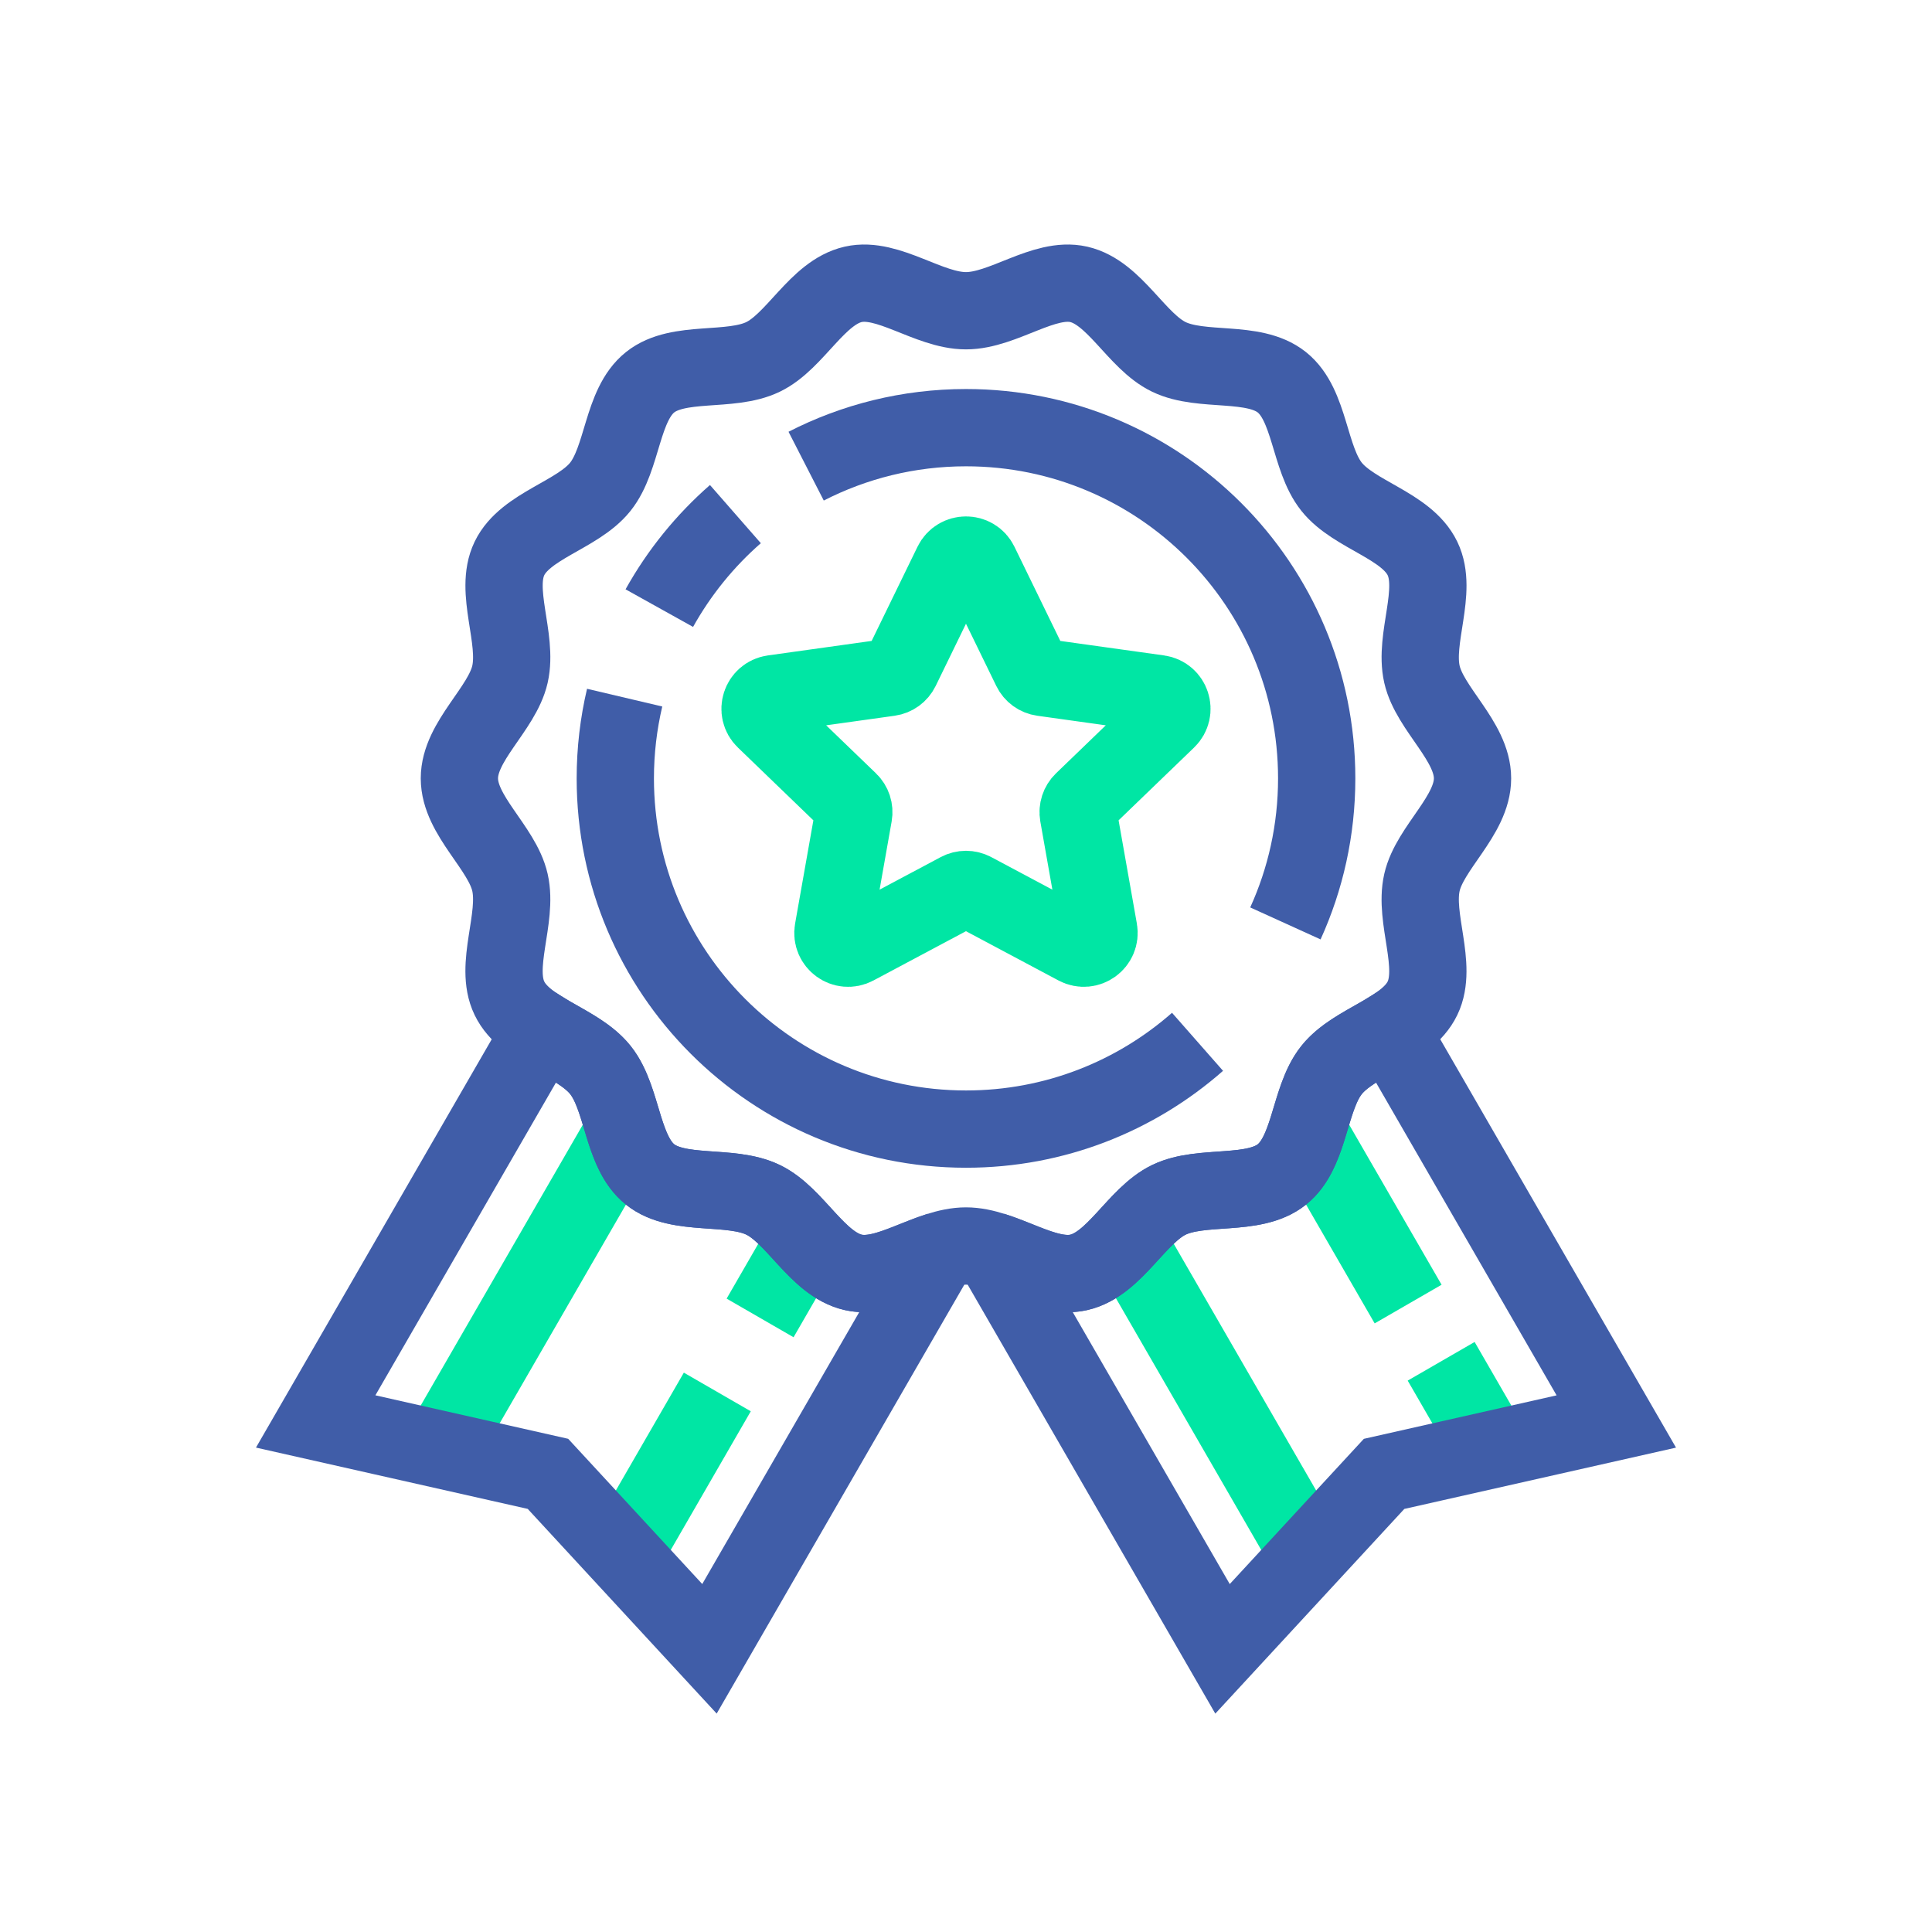
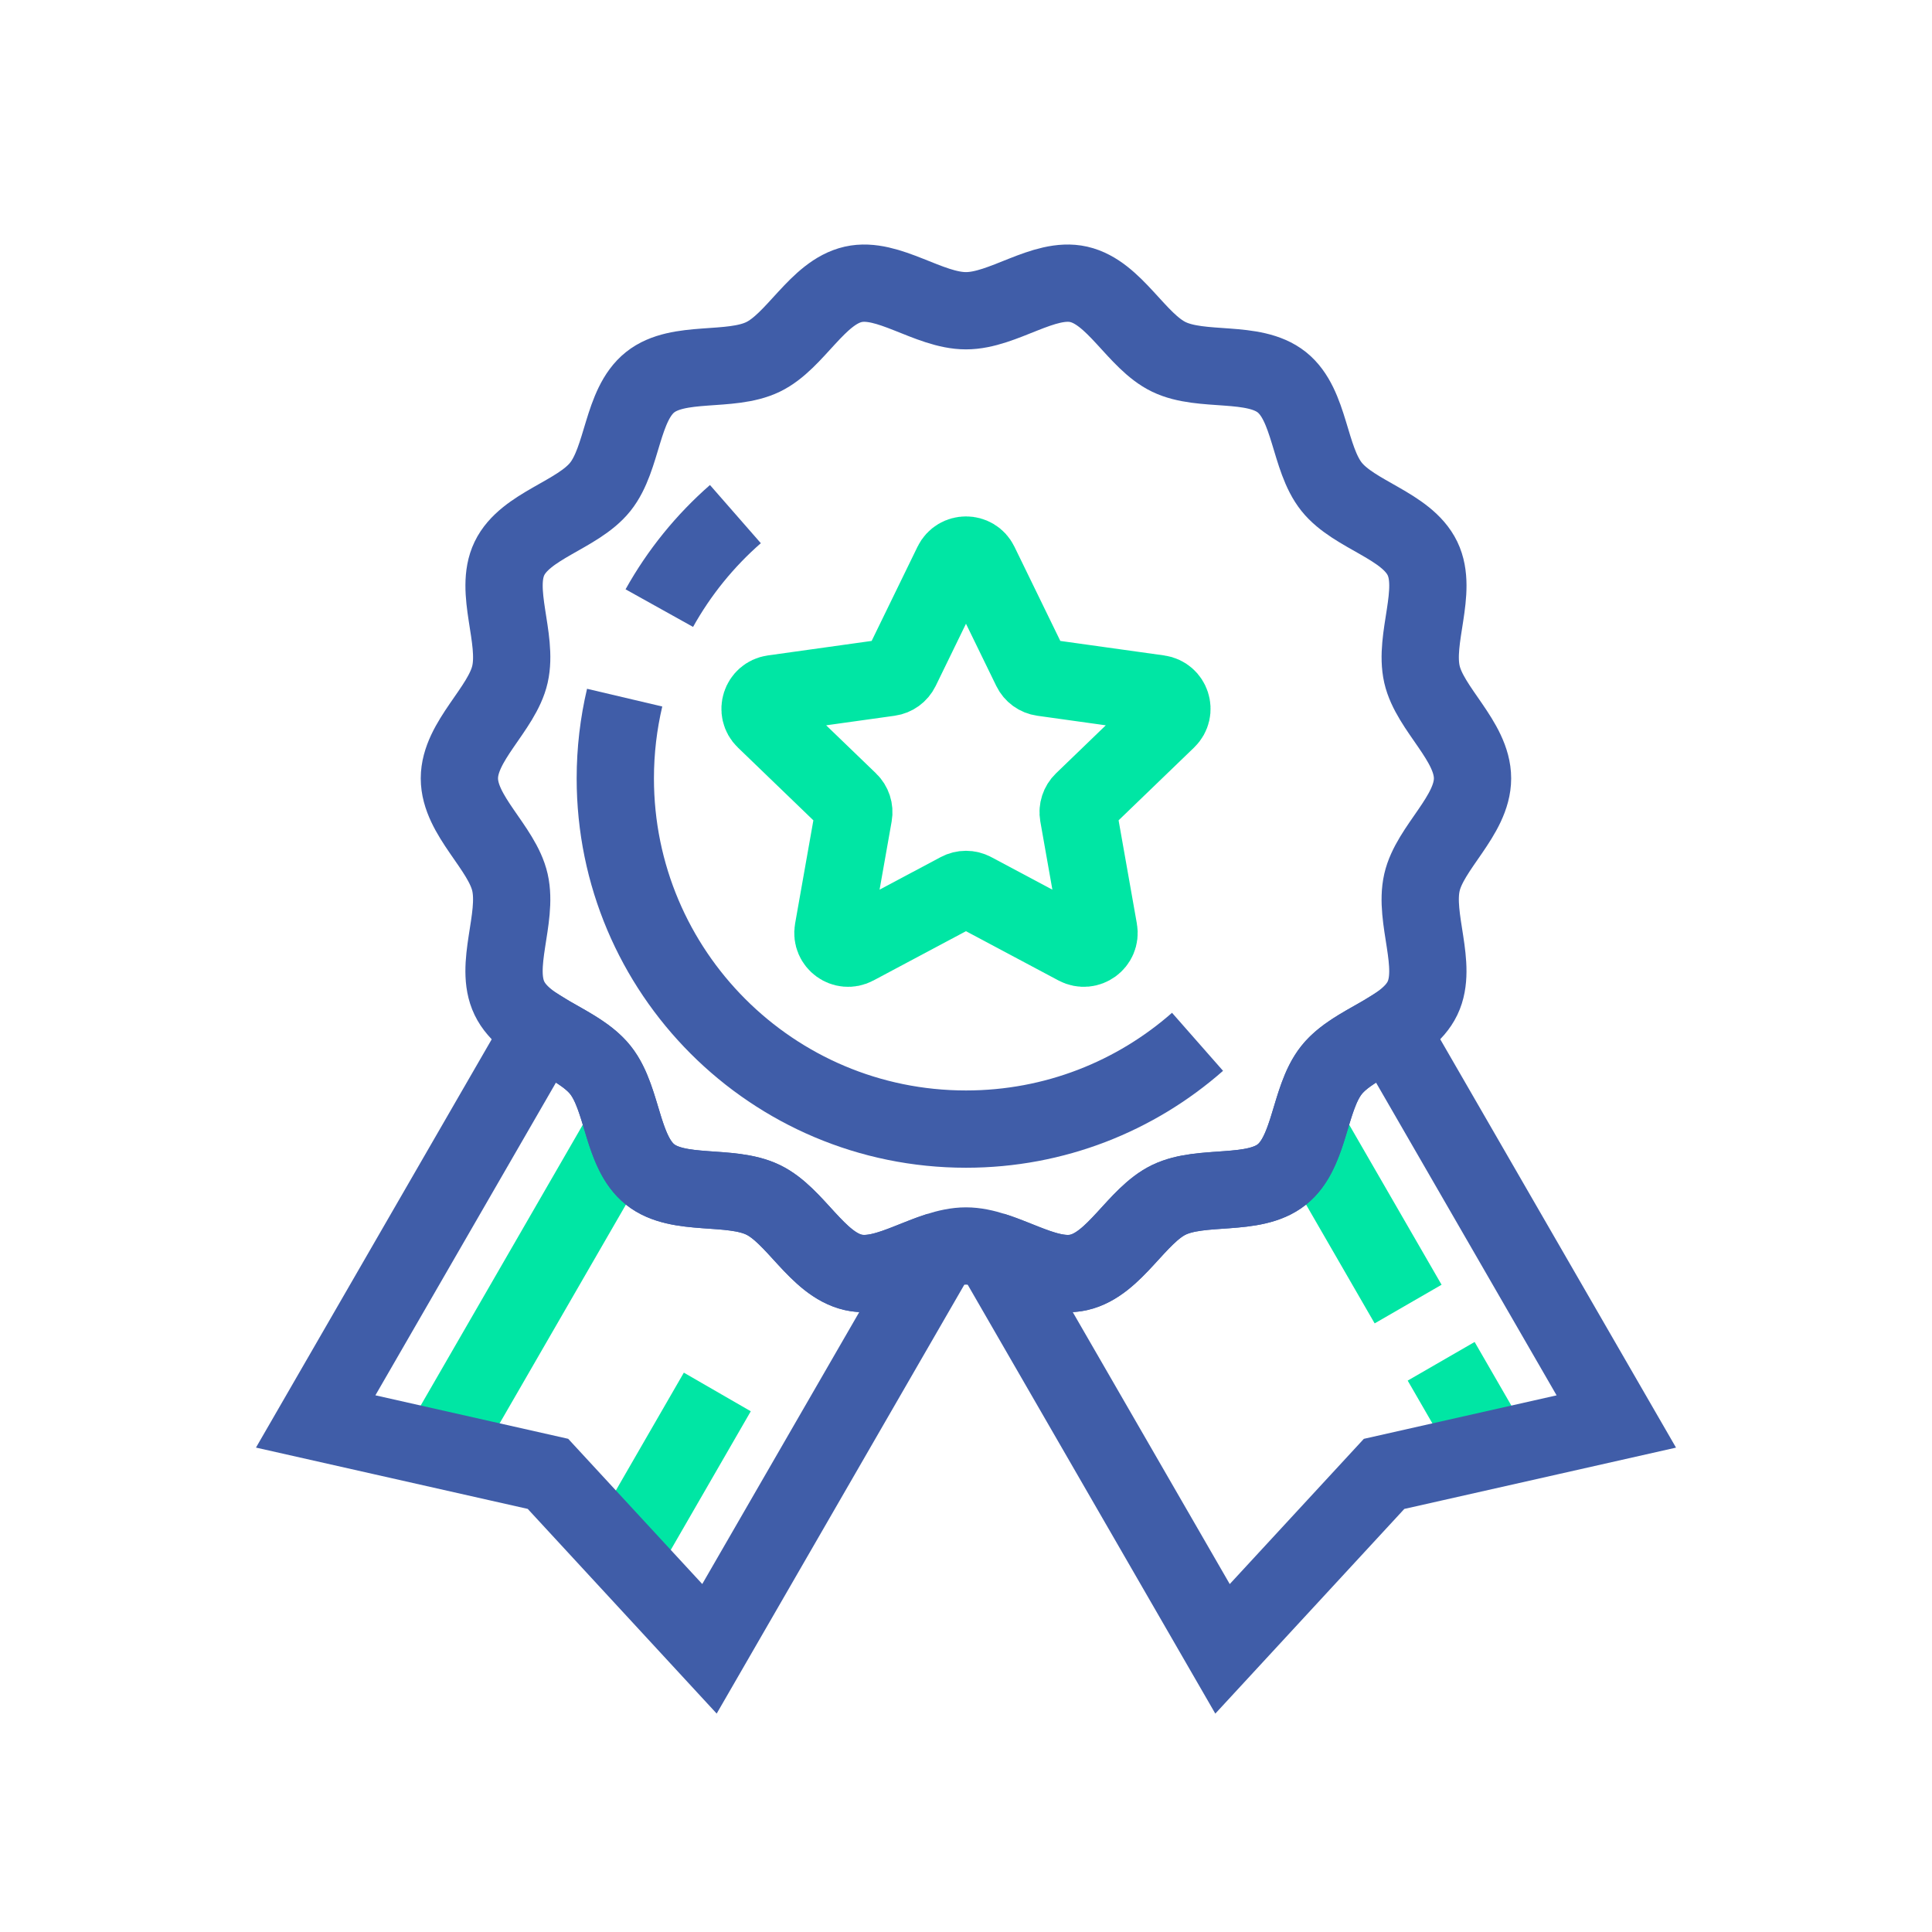
<svg xmlns="http://www.w3.org/2000/svg" version="1.1" x="0px" y="0px" viewBox="0 0 500 500" style="enable-background:new 0 0 500 500;" xml:space="preserve">
  <style type="text/css">
	.st0{fill:none;stroke:#00E6A4;stroke-width:20;stroke-miterlimit:10;}
	.st1{fill:none;stroke:#405DA8;stroke-width:20;stroke-miterlimit:10;}
	.st2{fill:#405DA9;}
	.st3{fill:#00E6A4;}
	.st4{fill:#405DA8;}
	.st5{fill:#5CE4A5;}
	.st6{fill:none;stroke:#405DA8;stroke-width:20;stroke-linecap:round;stroke-linejoin:round;stroke-miterlimit:10;}
	.st7{fill:#00E7A2;}
	.st8{fill:none;stroke:#00E6A4;stroke-width:20;stroke-linejoin:round;stroke-miterlimit:10;}
	.st9{display:none;}
	.st10{display:inline;}
	.st11{fill:none;stroke:#FFFFFF;stroke-width:20;stroke-miterlimit:10;}
	.st12{display:inline;fill:none;stroke:#FFFFFF;stroke-width:20;stroke-miterlimit:10;}
	.st13{fill:none;stroke:#405DA9;stroke-width:20;stroke-miterlimit:10;}
	.st14{fill:#FFFFFF;}
	.st15{fill:none;stroke:#405DA8;stroke-width:20;stroke-linecap:round;stroke-miterlimit:10;}
	.st16{fill:none;stroke:#00E6A4;stroke-width:20;stroke-linecap:round;stroke-miterlimit:10;}
	.st17{fill:none;stroke:#405DA9;stroke-width:20;stroke-linecap:round;stroke-miterlimit:10;}
	.st18{fill:none;stroke:#00E6A4;stroke-width:10;stroke-miterlimit:10;}
	.st19{opacity:0.8;fill:#38528E;}
	.st20{fill:none;stroke:#F8F8F8;stroke-width:10;stroke-linecap:round;stroke-miterlimit:10;stroke-dasharray:10,22;}
	.st21{fill:#F8F8F8;}
	.st22{fill:#00B0E6;}
	.st23{fill:#3D5592;}
	.st24{opacity:0.5;fill:#38528E;}
	.st25{fill:#ECECEC;}
	.st26{opacity:0.5;}
	.st27{fill:#38528E;}
	.st28{fill:none;stroke:#405DA8;stroke-width:10;stroke-linecap:round;stroke-linejoin:round;stroke-miterlimit:10;}
	.st29{fill:none;stroke:#F8F8F8;stroke-width:20;stroke-miterlimit:10;}
	.st30{fill:none;stroke:#F8F8F8;stroke-width:10;stroke-miterlimit:10;}
	.st31{display:inline;opacity:0.5;fill:#00E6A1;}
	.st32{display:inline;fill:none;stroke:#405DA8;stroke-width:20;stroke-miterlimit:10;}
	.st33{display:inline;fill:#405DA8;}
	.st34{display:inline;fill:#00E6A4;}
	.st35{display:inline;fill:none;stroke:#405DA8;stroke-width:20;stroke-linecap:round;stroke-linejoin:round;stroke-miterlimit:10;}
	.st36{fill:none;stroke:#00B0E6;stroke-width:10;stroke-miterlimit:10;}
</style>
  <g id="Top_Rated">
    <g>
      <g>
        <line class="st0" x1="364.42" y1="337.49" x2="338.34" y2="292.32" />
        <line class="st0" x1="382.79" y1="369.31" x2="372.97" y2="352.3" />
-         <line class="st0" x1="335.39" y1="396.68" x2="291.37" y2="320.43" />
        <line class="st0" x1="161.66" y1="292.32" x2="117.21" y2="369.31" />
        <line class="st0" x1="185.64" y1="360.24" x2="164.61" y2="396.68" />
-         <line class="st0" x1="208.63" y1="320.43" x2="196.71" y2="341.08" />
      </g>
      <path class="st1" d="M256.91,323.69c7.59,2.35,15.37,7.17,22.27,5.61c4.74-1.08,8.53-4.87,12.19-8.86    c3.56-3.86,7.02-7.92,11.14-9.92c8.55-4.13,21.89-0.7,29.24-6.56c3.37-2.69,5.11-7.02,6.59-11.64c1.74-5.5,3.08-11.41,6.28-15.41    c3.51-4.4,9.79-7.13,15.13-10.44l58.55,101.41l-60.1,13.56l-41.81,45.28L256.91,323.69" />
      <path class="st1" d="M243.09,323.69l-59.48,103.02l-41.8-45.28L81.7,367.87l58.55-101.41c5.34,3.31,11.62,6.04,15.13,10.44    c3.2,4.01,4.55,9.92,6.28,15.41c1.47,4.62,3.22,8.95,6.59,11.64c7.35,5.85,20.69,2.43,29.24,6.56c4.13,1.99,7.59,6.06,11.14,9.92    c3.68,4,7.46,7.78,12.19,8.86C227.72,330.86,235.5,326.04,243.09,323.69" />
-       <path class="st1" d="M208.63,120.64c12.41-6.36,26.47-9.96,41.37-9.96c50.13,0,90.76,40.64,90.76,90.76    c0,13.39-2.9,26.1-8.1,37.54" />
      <path class="st1" d="M170.63,157.38c5.13-9.21,11.81-17.44,19.69-24.33" />
      <path class="st1" d="M309.92,269.62c-15.99,14.06-36.96,22.59-59.92,22.59c-50.13,0-90.76-40.64-90.76-90.76    c0-7.19,0.84-14.19,2.42-20.9" />
      <path class="st1" d="M118.89,201.44c0-9.64,11.04-17.92,13.09-26.94c2.12-9.32-4.19-21.55-0.14-29.96    c4.12-8.54,17.66-11.22,23.52-18.56c5.89-7.38,5.5-21.16,12.88-27.05c7.34-5.86,20.69-2.44,29.23-6.56    c8.41-4.06,14.02-16.66,23.34-18.78c9.02-2.05,19.53,6.83,29.18,6.83s20.15-8.88,29.18-6.83c9.32,2.12,14.93,14.73,23.34,18.78    c8.54,4.12,21.89,0.7,29.23,6.56c7.38,5.89,6.99,19.68,12.88,27.05c5.86,7.34,19.4,10.01,23.52,18.56    c4.06,8.41-2.25,20.64-0.14,29.96c2.05,9.02,13.09,17.3,13.09,26.94c0,9.64-11.04,17.92-13.09,26.94    c-2.12,9.32,4.19,21.55,0.14,29.96c-4.12,8.54-17.66,11.22-23.52,18.56c-5.89,7.38-5.5,21.16-12.88,27.05    c-7.34,5.86-20.69,2.44-29.23,6.56c-8.41,4.06-14.02,16.66-23.34,18.78c-9.02,2.05-19.53-6.83-29.18-6.83    c-9.64,0-20.15,8.88-29.18,6.83c-9.32-2.12-14.93-14.73-23.34-18.78c-8.54-4.12-21.89-0.7-29.23-6.56    c-7.38-5.89-6.99-19.68-12.88-27.05c-5.86-7.34-19.4-10.01-23.52-18.56c-4.06-8.41,2.25-20.64,0.14-29.96    C129.94,219.36,118.89,211.09,118.89,201.44z" />
      <path class="st0" d="M253.54,145.86l13.29,27.29c0.57,1.18,1.7,2,3,2.18l30.06,4.2c3.26,0.46,4.56,4.46,2.19,6.74l-21.85,21.07    c-0.94,0.91-1.37,2.23-1.15,3.52l5.29,29.89c0.57,3.24-2.83,5.71-5.73,4.17l-26.79-14.27c-1.16-0.62-2.55-0.62-3.71,0    l-26.79,14.27c-2.9,1.55-6.31-0.93-5.73-4.17l5.29-29.89c0.23-1.29-0.2-2.61-1.15-3.52l-21.85-21.07    c-2.37-2.28-1.06-6.29,2.19-6.74l30.06-4.2c1.3-0.18,2.42-1,3-2.18l13.29-27.29C247.9,142.91,252.11,142.91,253.54,145.86z" />
    </g>
  </g>
  <g id="Flexible">
</g>
  <g id="Streamlined">
</g>
  <g id="Secure">
</g>
  <g id="Simple">
</g>
  <g id="Financial_Management">
</g>
  <g id="Payments__x26__Fees_x0A_">
</g>
  <g id="Donations">
</g>
  <g id="Integrations">
</g>
  <g id="Enrollment">
</g>
  <g id="Form_Builder">
</g>
  <g id="Notification">
</g>
  <g id="Reporting_Dashboard">
</g>
  <g id="Admin_Management">
</g>
  <g id="Mobil_App">
</g>
  <g id="Schools_and_Universities">
</g>
  <g id="Service_Industry">
</g>
  <g id="Nonprofits">
</g>
  <g id="Membership_Corporations">
</g>
  <g id="Custom_Admissions_Pipeline">
</g>
  <g id="Forecast_x2C__Goals_x2C__and_Reporting">
</g>
  <g id="Track_Financial_Aid_Process">
</g>
  <g id="Driven_by_Artificial_intelligence">
</g>
  <g id="Enrollment_Notifications">
</g>
  <g id="On-the-Go_Uploadss">
</g>
  <g id="Custom_Branding">
</g>
  <g id="Knowledge_Base">
</g>
  <g id="Power_and_Usability">
</g>
  <g id="Long_and_Short_Forms_Alike">
</g>
  <g id="Forms_with_Conditional_Logic">
</g>
  <g id="Form_Builder_with_Artificial_Intelligence">
</g>
  <g id="Layer_1" class="st9">
</g>
</svg>